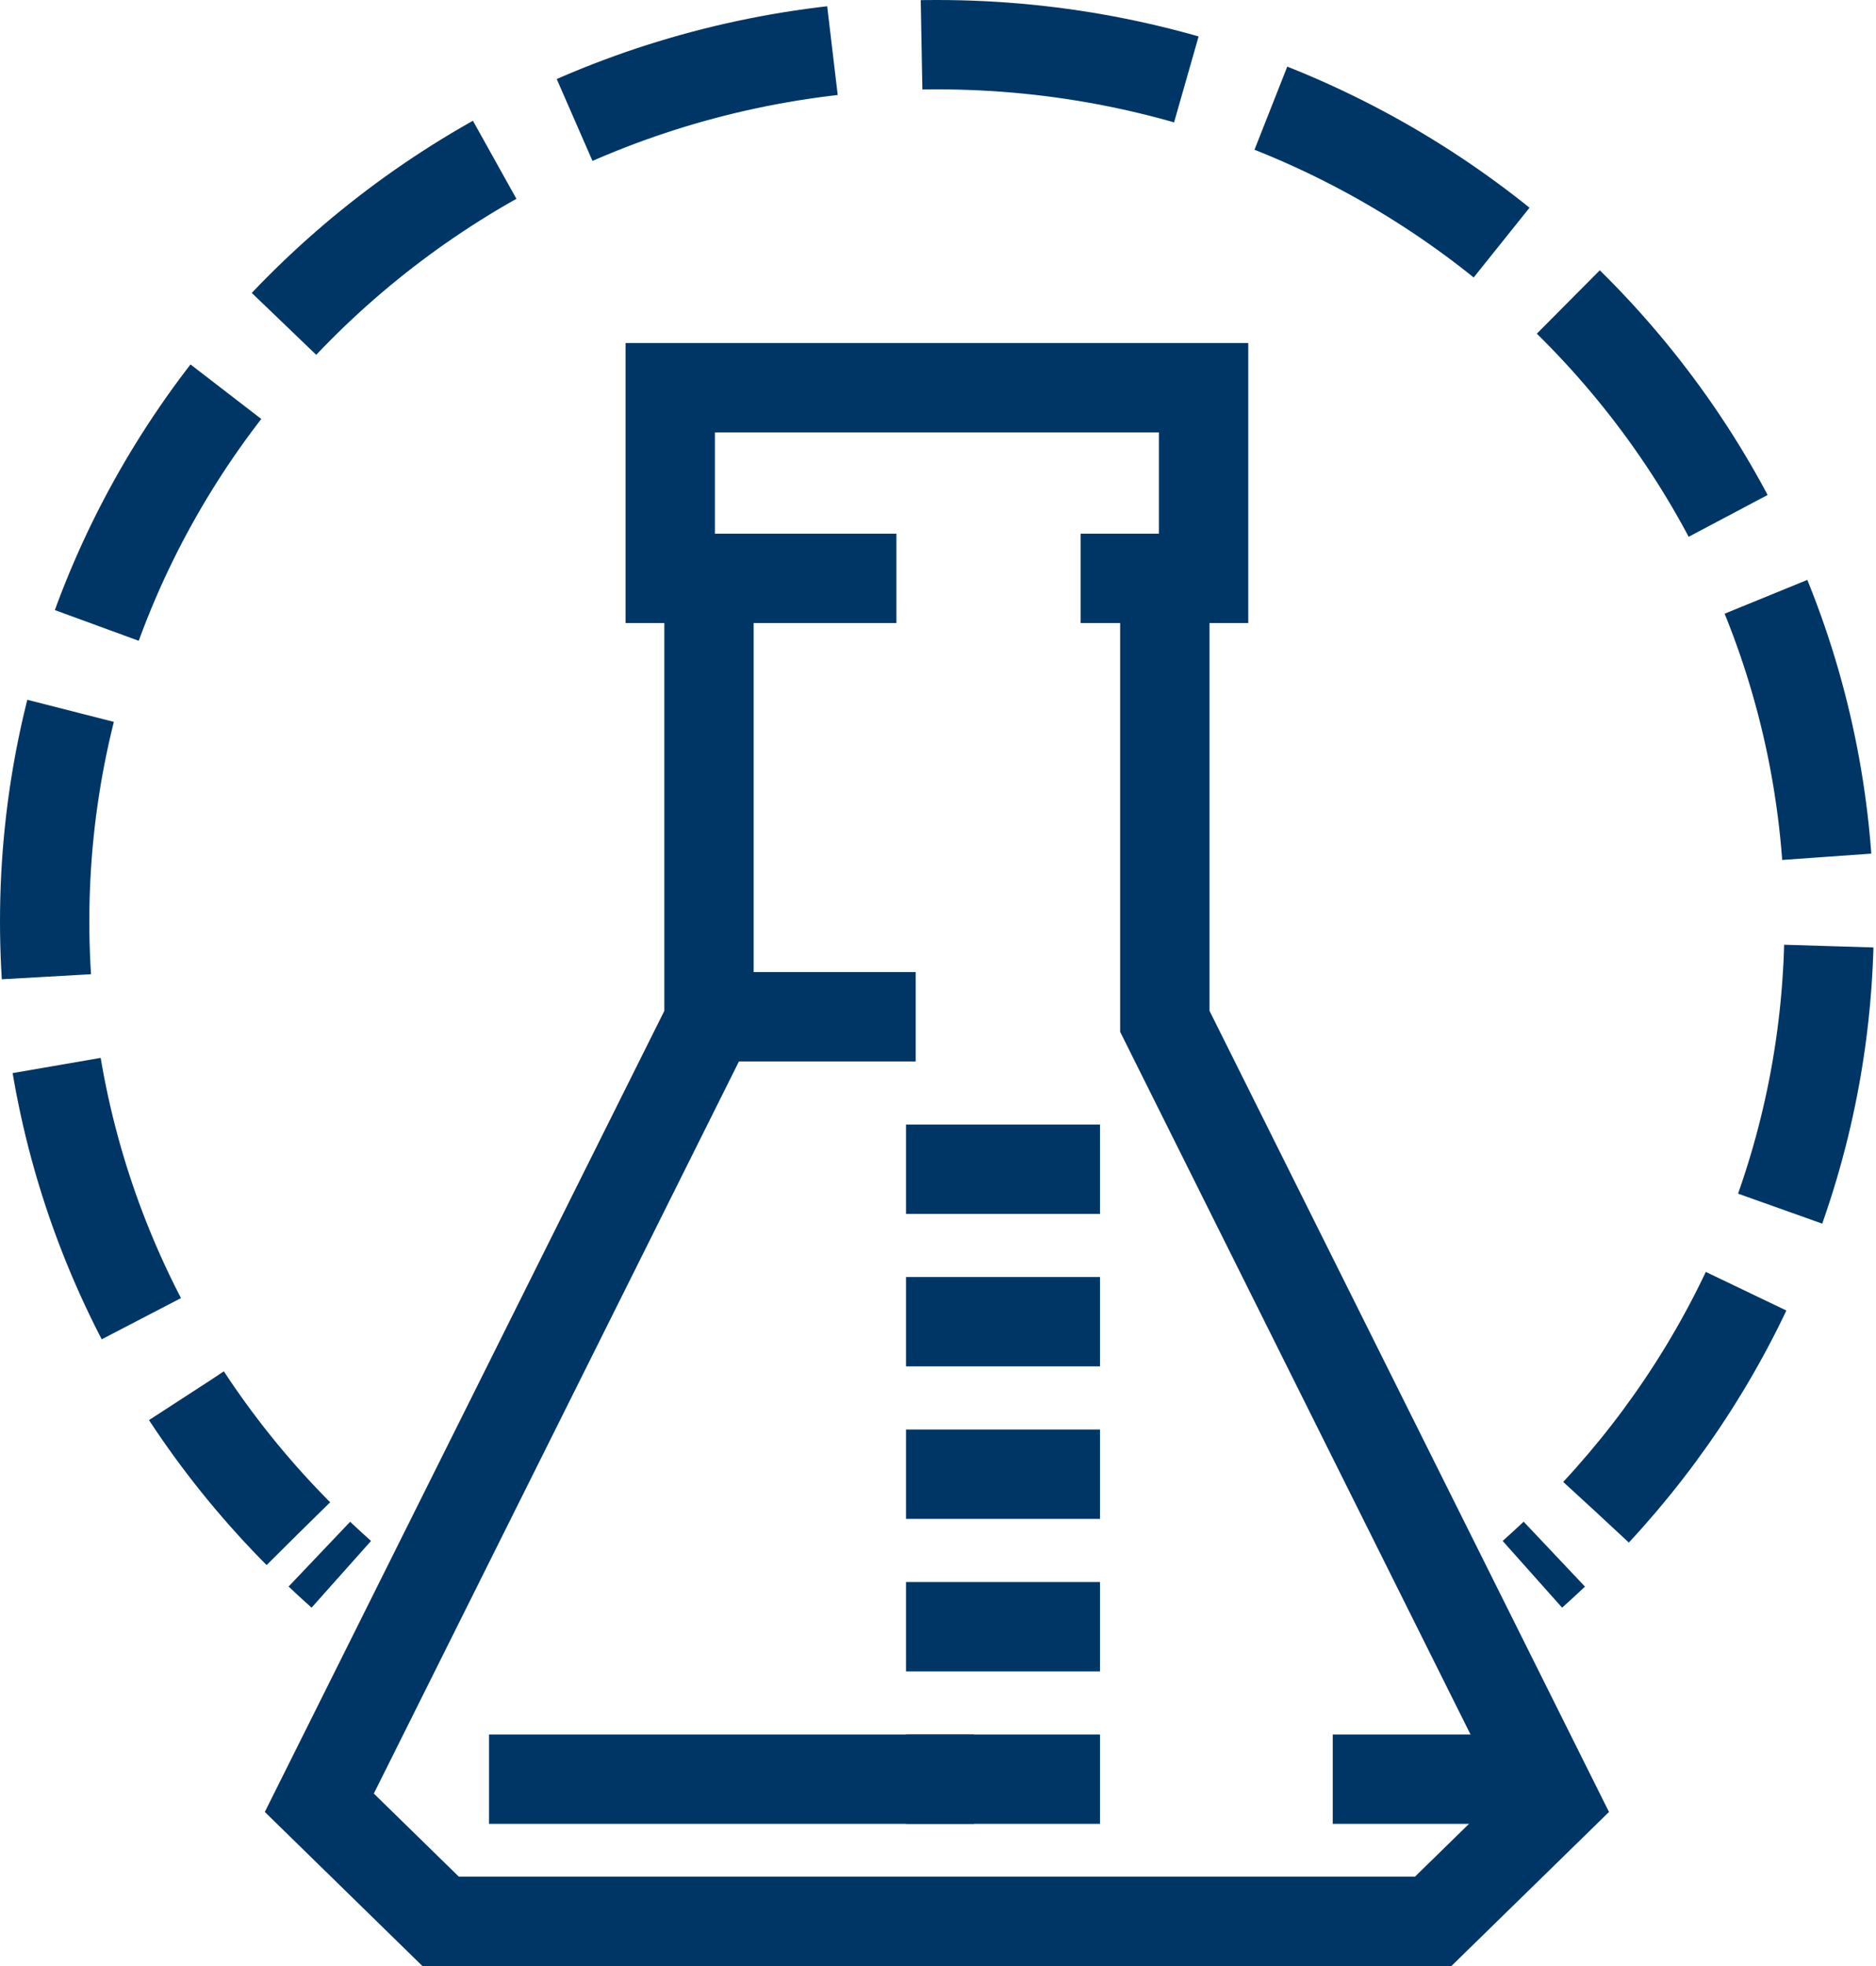
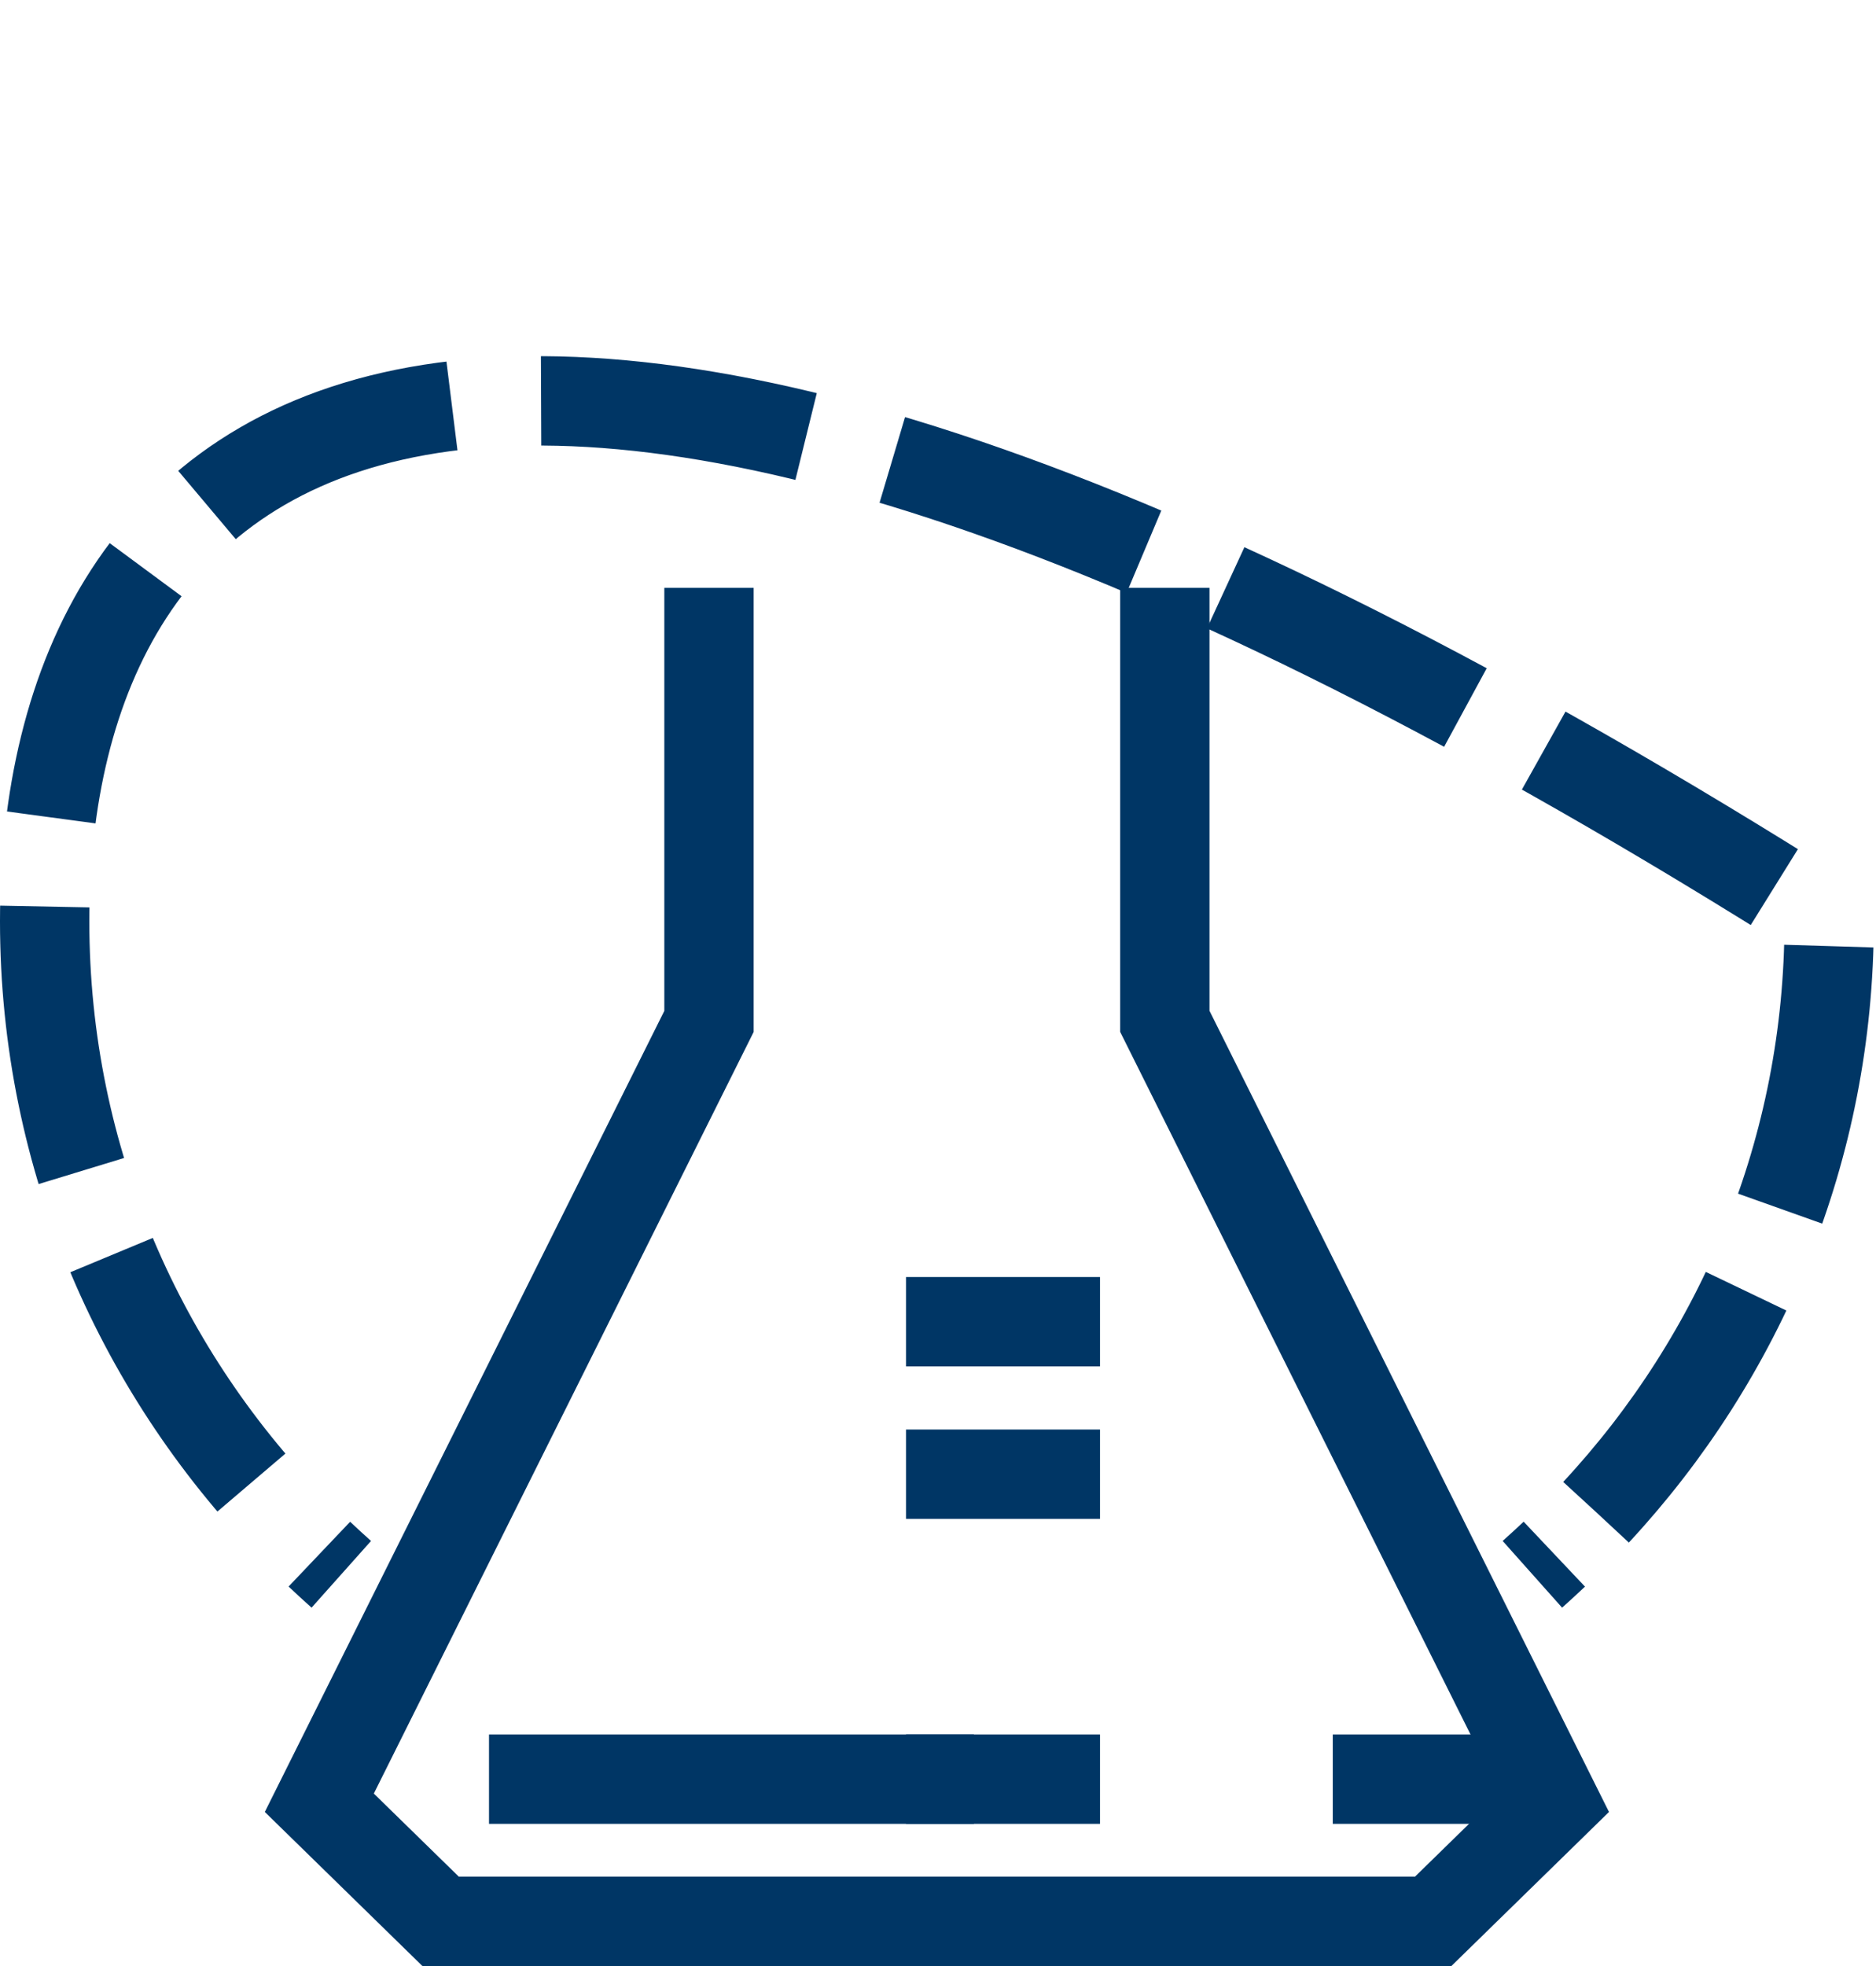
<svg xmlns="http://www.w3.org/2000/svg" width="42px" height="44px" viewBox="0 0 42 44" version="1.1">
  <title>icon</title>
  <desc>Created with Sketch.</desc>
  <defs />
  <g id="Symbols" stroke="none" stroke-width="1" fill="none" fill-rule="evenodd">
    <g id="Icons/Zwin_Rozwin/Innowacje" transform="translate(-2, 0)" stroke="#003665" stroke-width="2">
      <g id="icon" transform="translate(3, 1)">
        <polyline id="Stroke-1" points="14.873 12.157 14.873 21.859 6.149 39.346 8.865 42 31.086 42 33.802 39.346 25.078 21.857 25.078 12.157" />
-         <polyline id="Stroke-3" points="19.069 11.944 14.005 11.944 14.005 7.678 25.946 7.678 25.946 11.944 23.194 11.944" />
-         <path d="M15.159,21.755 L19.501,21.755" id="Stroke-4" />
        <path d="M9.948,38.818 L20.804,38.818" id="Stroke-5" />
-         <path d="M19.284,25.168 L23.627,25.168" id="Stroke-6" />
        <path d="M19.284,28.58 L23.627,28.58" id="Stroke-7" />
        <path d="M19.284,31.993 L23.627,31.993" id="Stroke-8" />
-         <path d="M19.284,35.406 L23.627,35.406" id="Stroke-9" />
        <path d="M19.284,38.818 L23.627,38.818" id="Stroke-10" />
        <path d="M28.838,38.818 L32.963,38.818" id="Stroke-11" />
        <path d="M33.307,34.233 C33.473,34.085 33.636,33.935 33.798,33.782" id="Stroke-12" />
-         <path d="M34.734,32.842 C37.974,29.355 39.951,24.716 39.951,19.622 C39.951,8.785 31.008,0 19.975,0 C8.944,0 0,8.785 0,19.622 C0,24.953 2.165,29.786 5.678,33.322" id="Stroke-14" stroke-dasharray="6,2" />
+         <path d="M34.734,32.842 C37.974,29.355 39.951,24.716 39.951,19.622 C8.944,0 0,8.785 0,19.622 C0,24.953 2.165,29.786 5.678,33.322" id="Stroke-14" stroke-dasharray="6,2" />
        <path d="M6.15,33.782 C6.311,33.935 6.475,34.085 6.641,34.233" id="Stroke-16" />
      </g>
    </g>
  </g>
</svg>